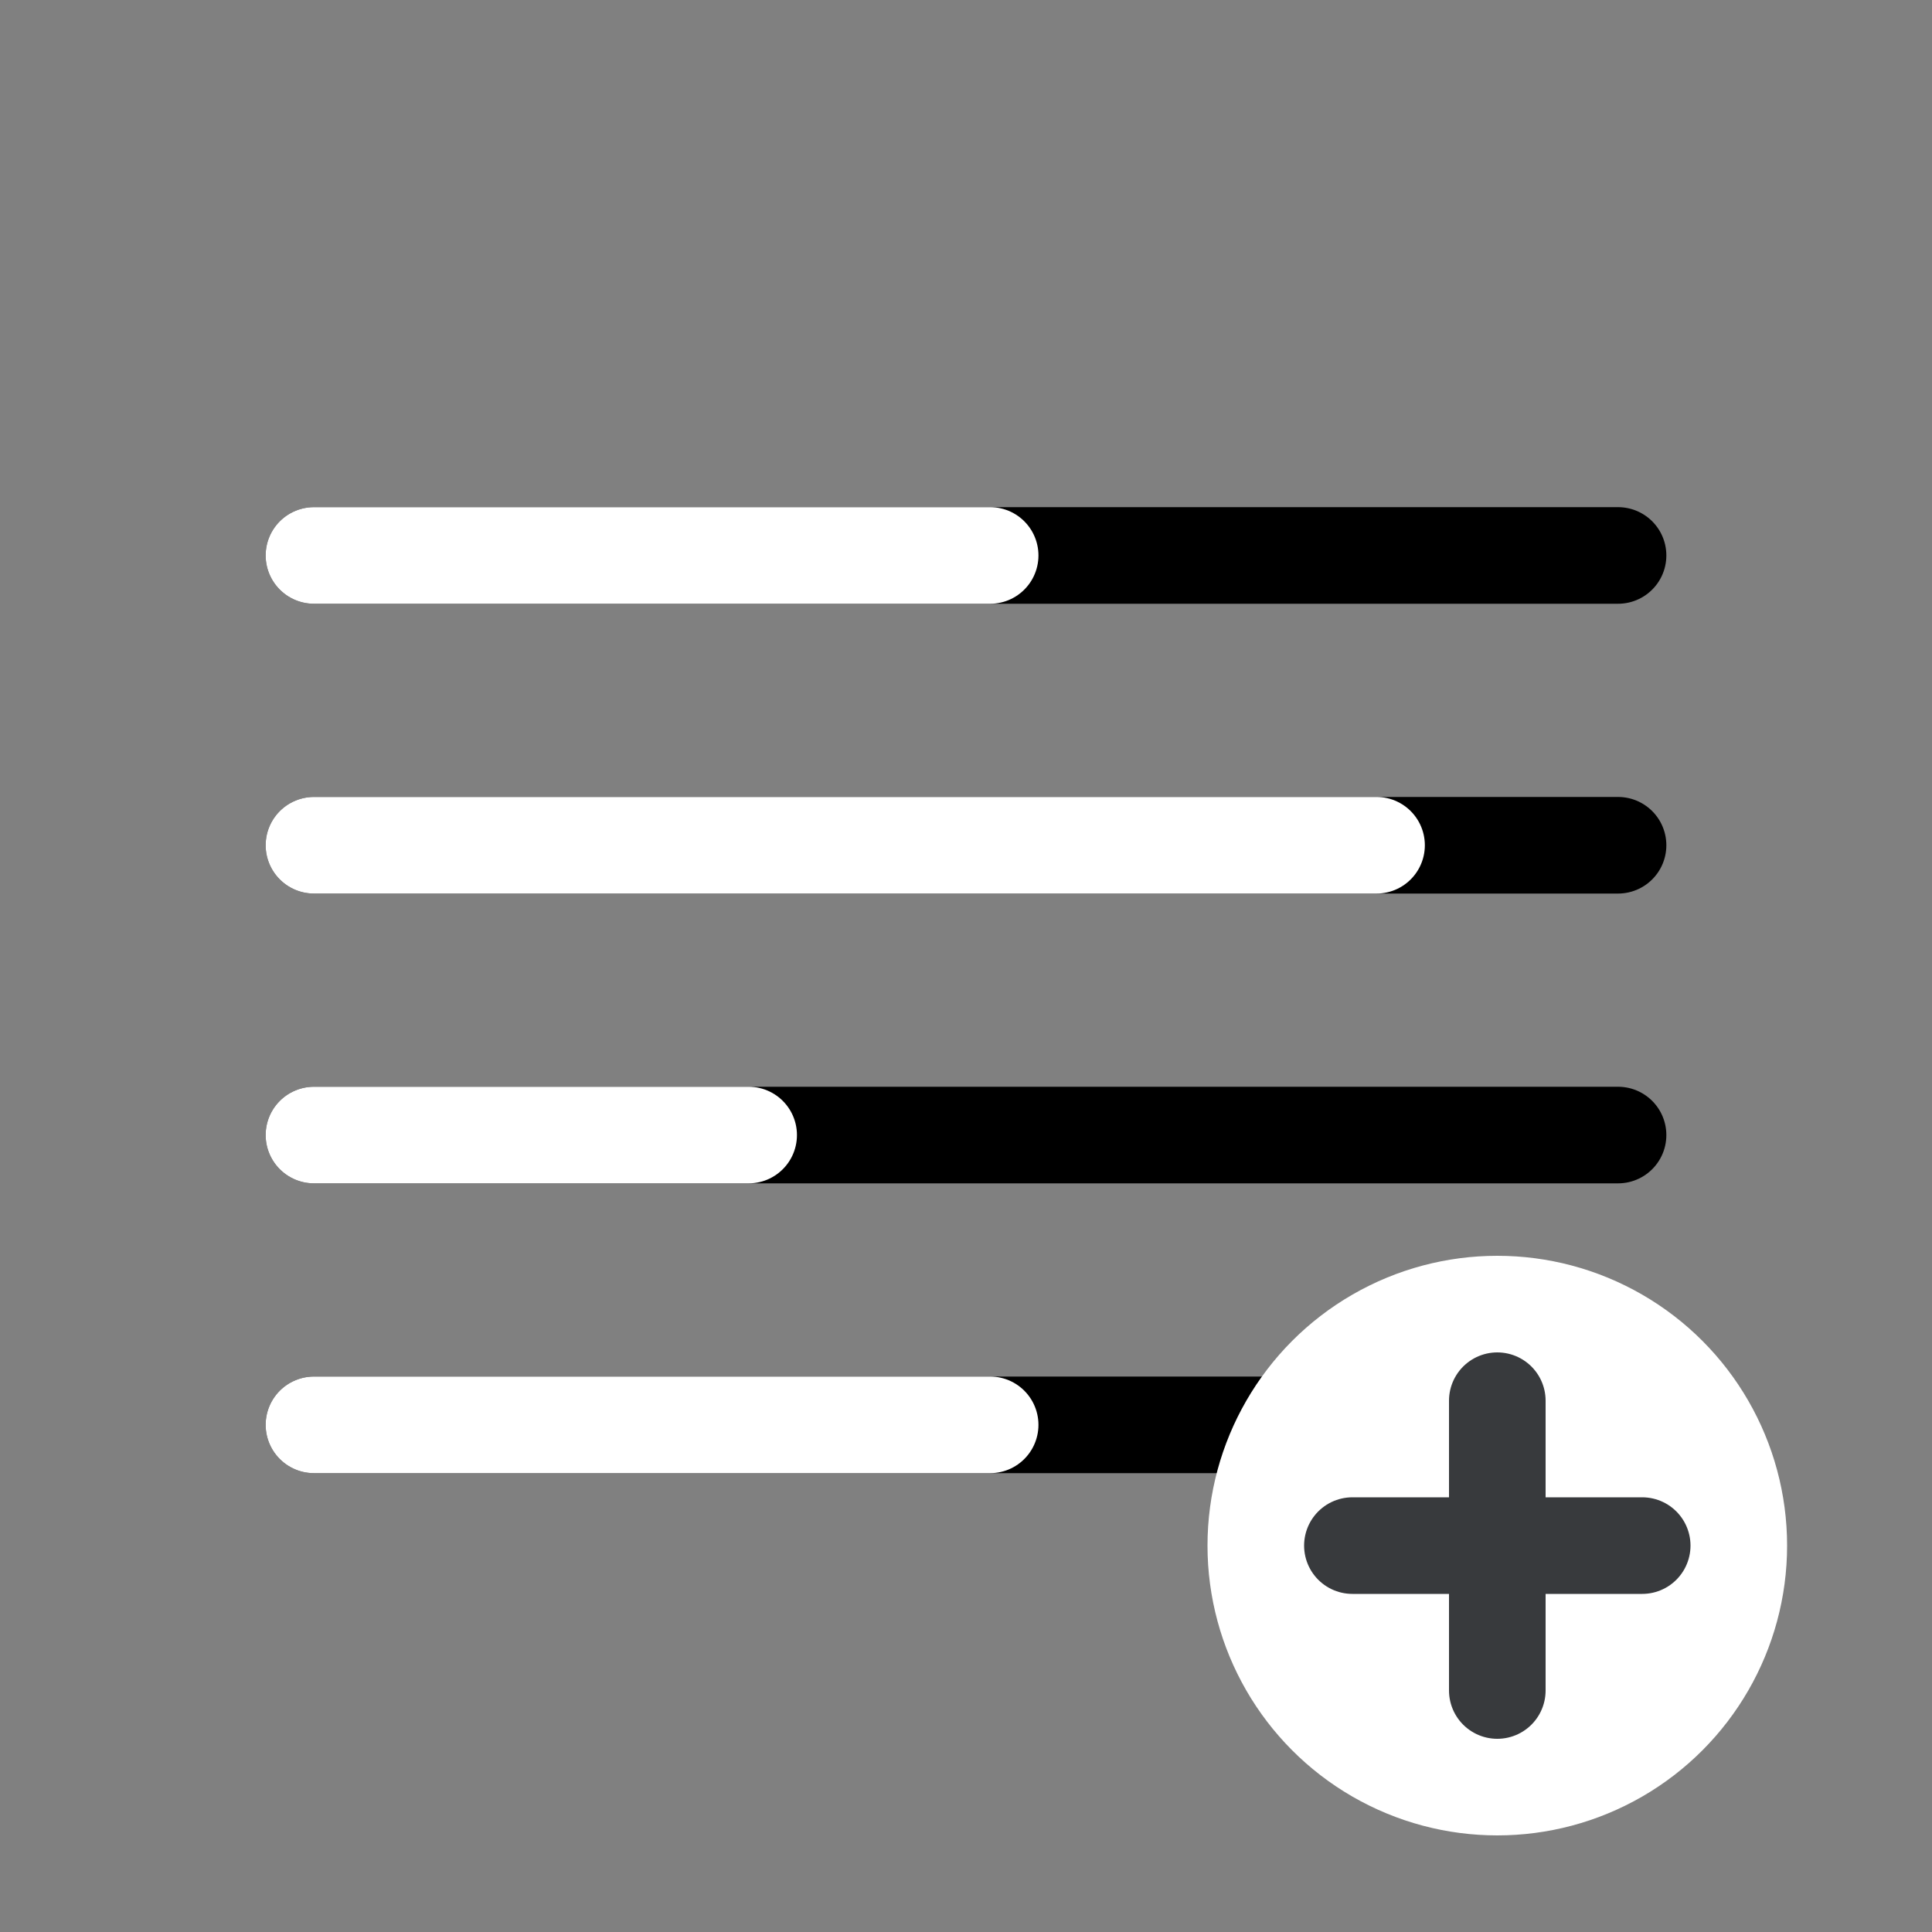
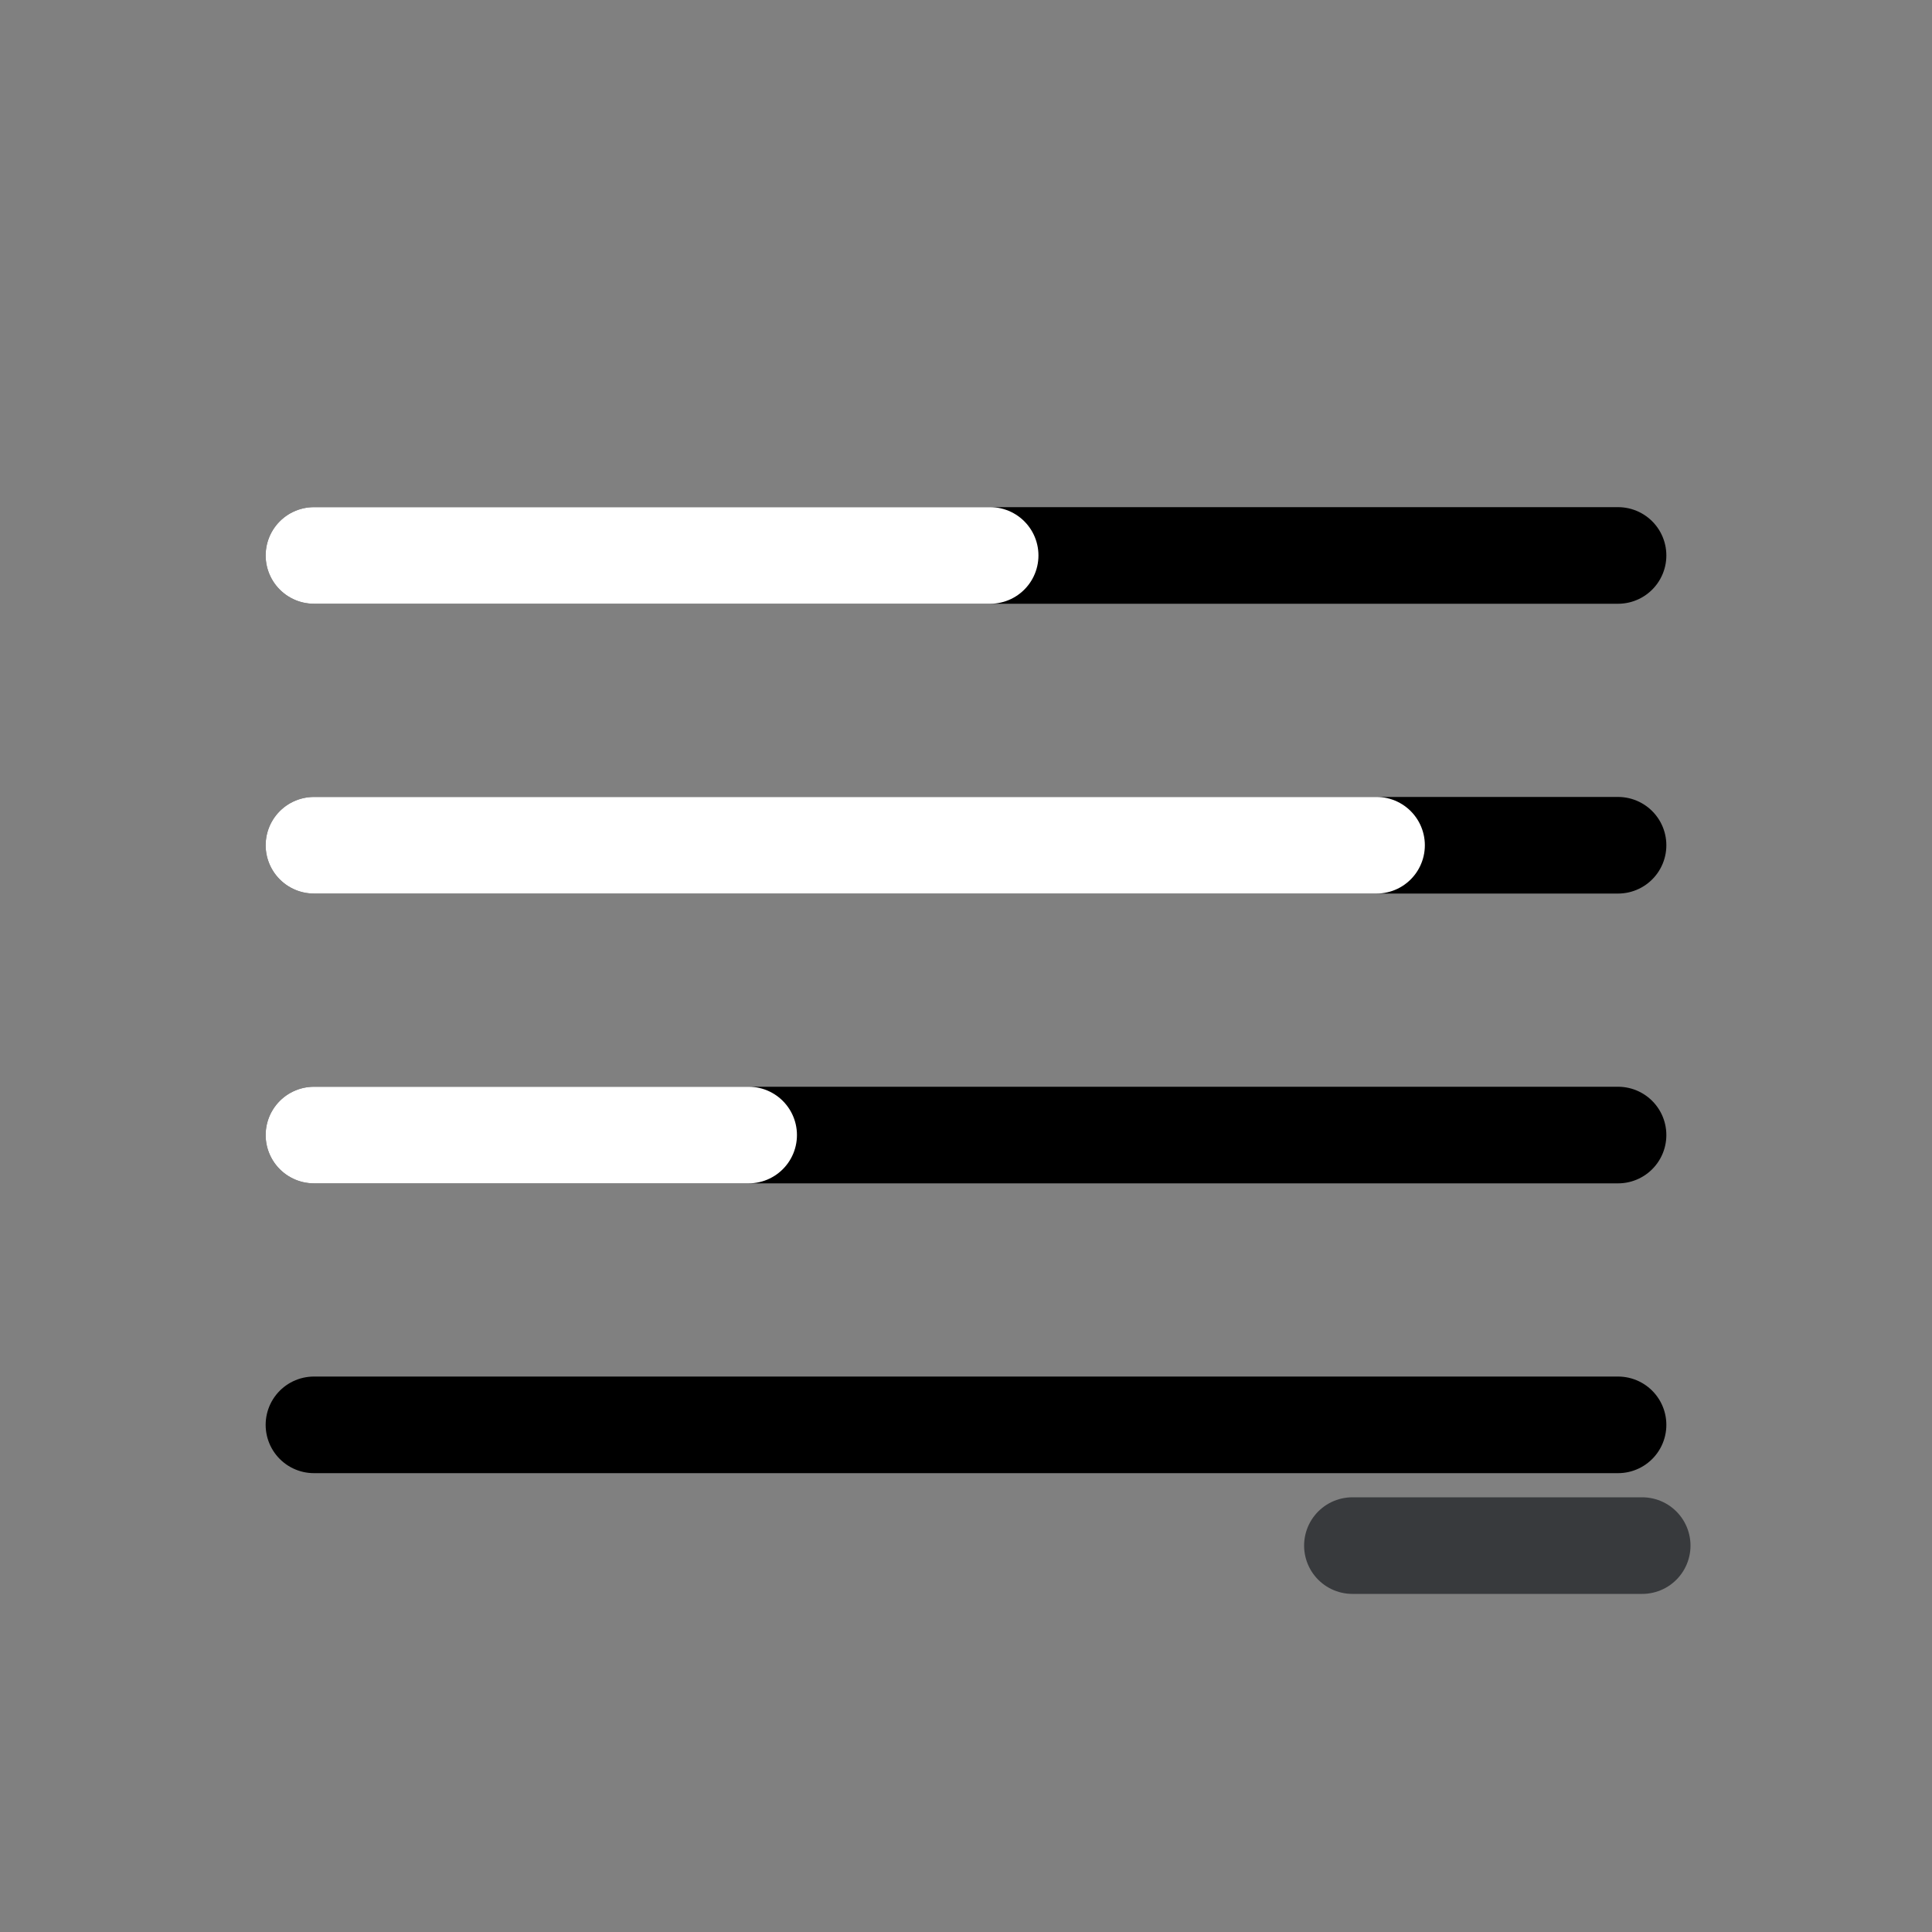
<svg xmlns="http://www.w3.org/2000/svg" version="1.1" id="Ebene_1" x="0px" y="0px" viewBox="0 0 40 40" style="enable-background:new 0 0 40 40;" xml:space="preserve">
  <rect x="0" y="0" width="40" height="40" fill="#808080" stroke="none" />
  <style type="text/css">
	.st0{fill:none;stroke:#000000;stroke-width:2;stroke-linecap:round;}
	.st1{fill:none;stroke:#FFFFFF;stroke-width:2;stroke-linecap:round;}
	.st2{fill:#FFFFFF;}
	.st3{fill:none;stroke:#383A3D;stroke-width:2;stroke-linecap:round;}
</style>
  <g id="Icon-AddMix" transform="translate(-405 -704)">
    <g id="Gruppe_49">
      <line id="Linie_11" class="st0" x1="411.5" y1="721.5" x2="438.5" y2="721.5" />
      <line id="Linie_12" class="st0" x1="411.5" y1="715.5" x2="438.5" y2="715.5" />
      <line id="Linie_13" class="st0" x1="411.5" y1="727.5" x2="438.5" y2="727.5" />
      <line id="Linie_14" class="st1" x1="411.5" y1="715.5" x2="425.5" y2="715.5" />
      <line id="Linie_15" class="st1" x1="411.5" y1="721.5" x2="433.5" y2="721.5" />
      <line id="Linie_16" class="st1" x1="411.5" y1="727.5" x2="420.5" y2="727.5" />
      <line id="Linie_17" class="st0" x1="411.5" y1="733.5" x2="438.5" y2="733.5" />
-       <line id="Linie_18" class="st1" x1="411.5" y1="733.5" x2="425.5" y2="733.5" />
-       <circle id="Ellipse_136" class="st2" cx="436" cy="736" r="6" />
-       <line id="Linie_19" class="st3" x1="436" y1="733" x2="436" y2="739" />
      <line id="Linie_20" class="st3" x1="439" y1="736" x2="433" y2="736" />
    </g>
  </g>
</svg>